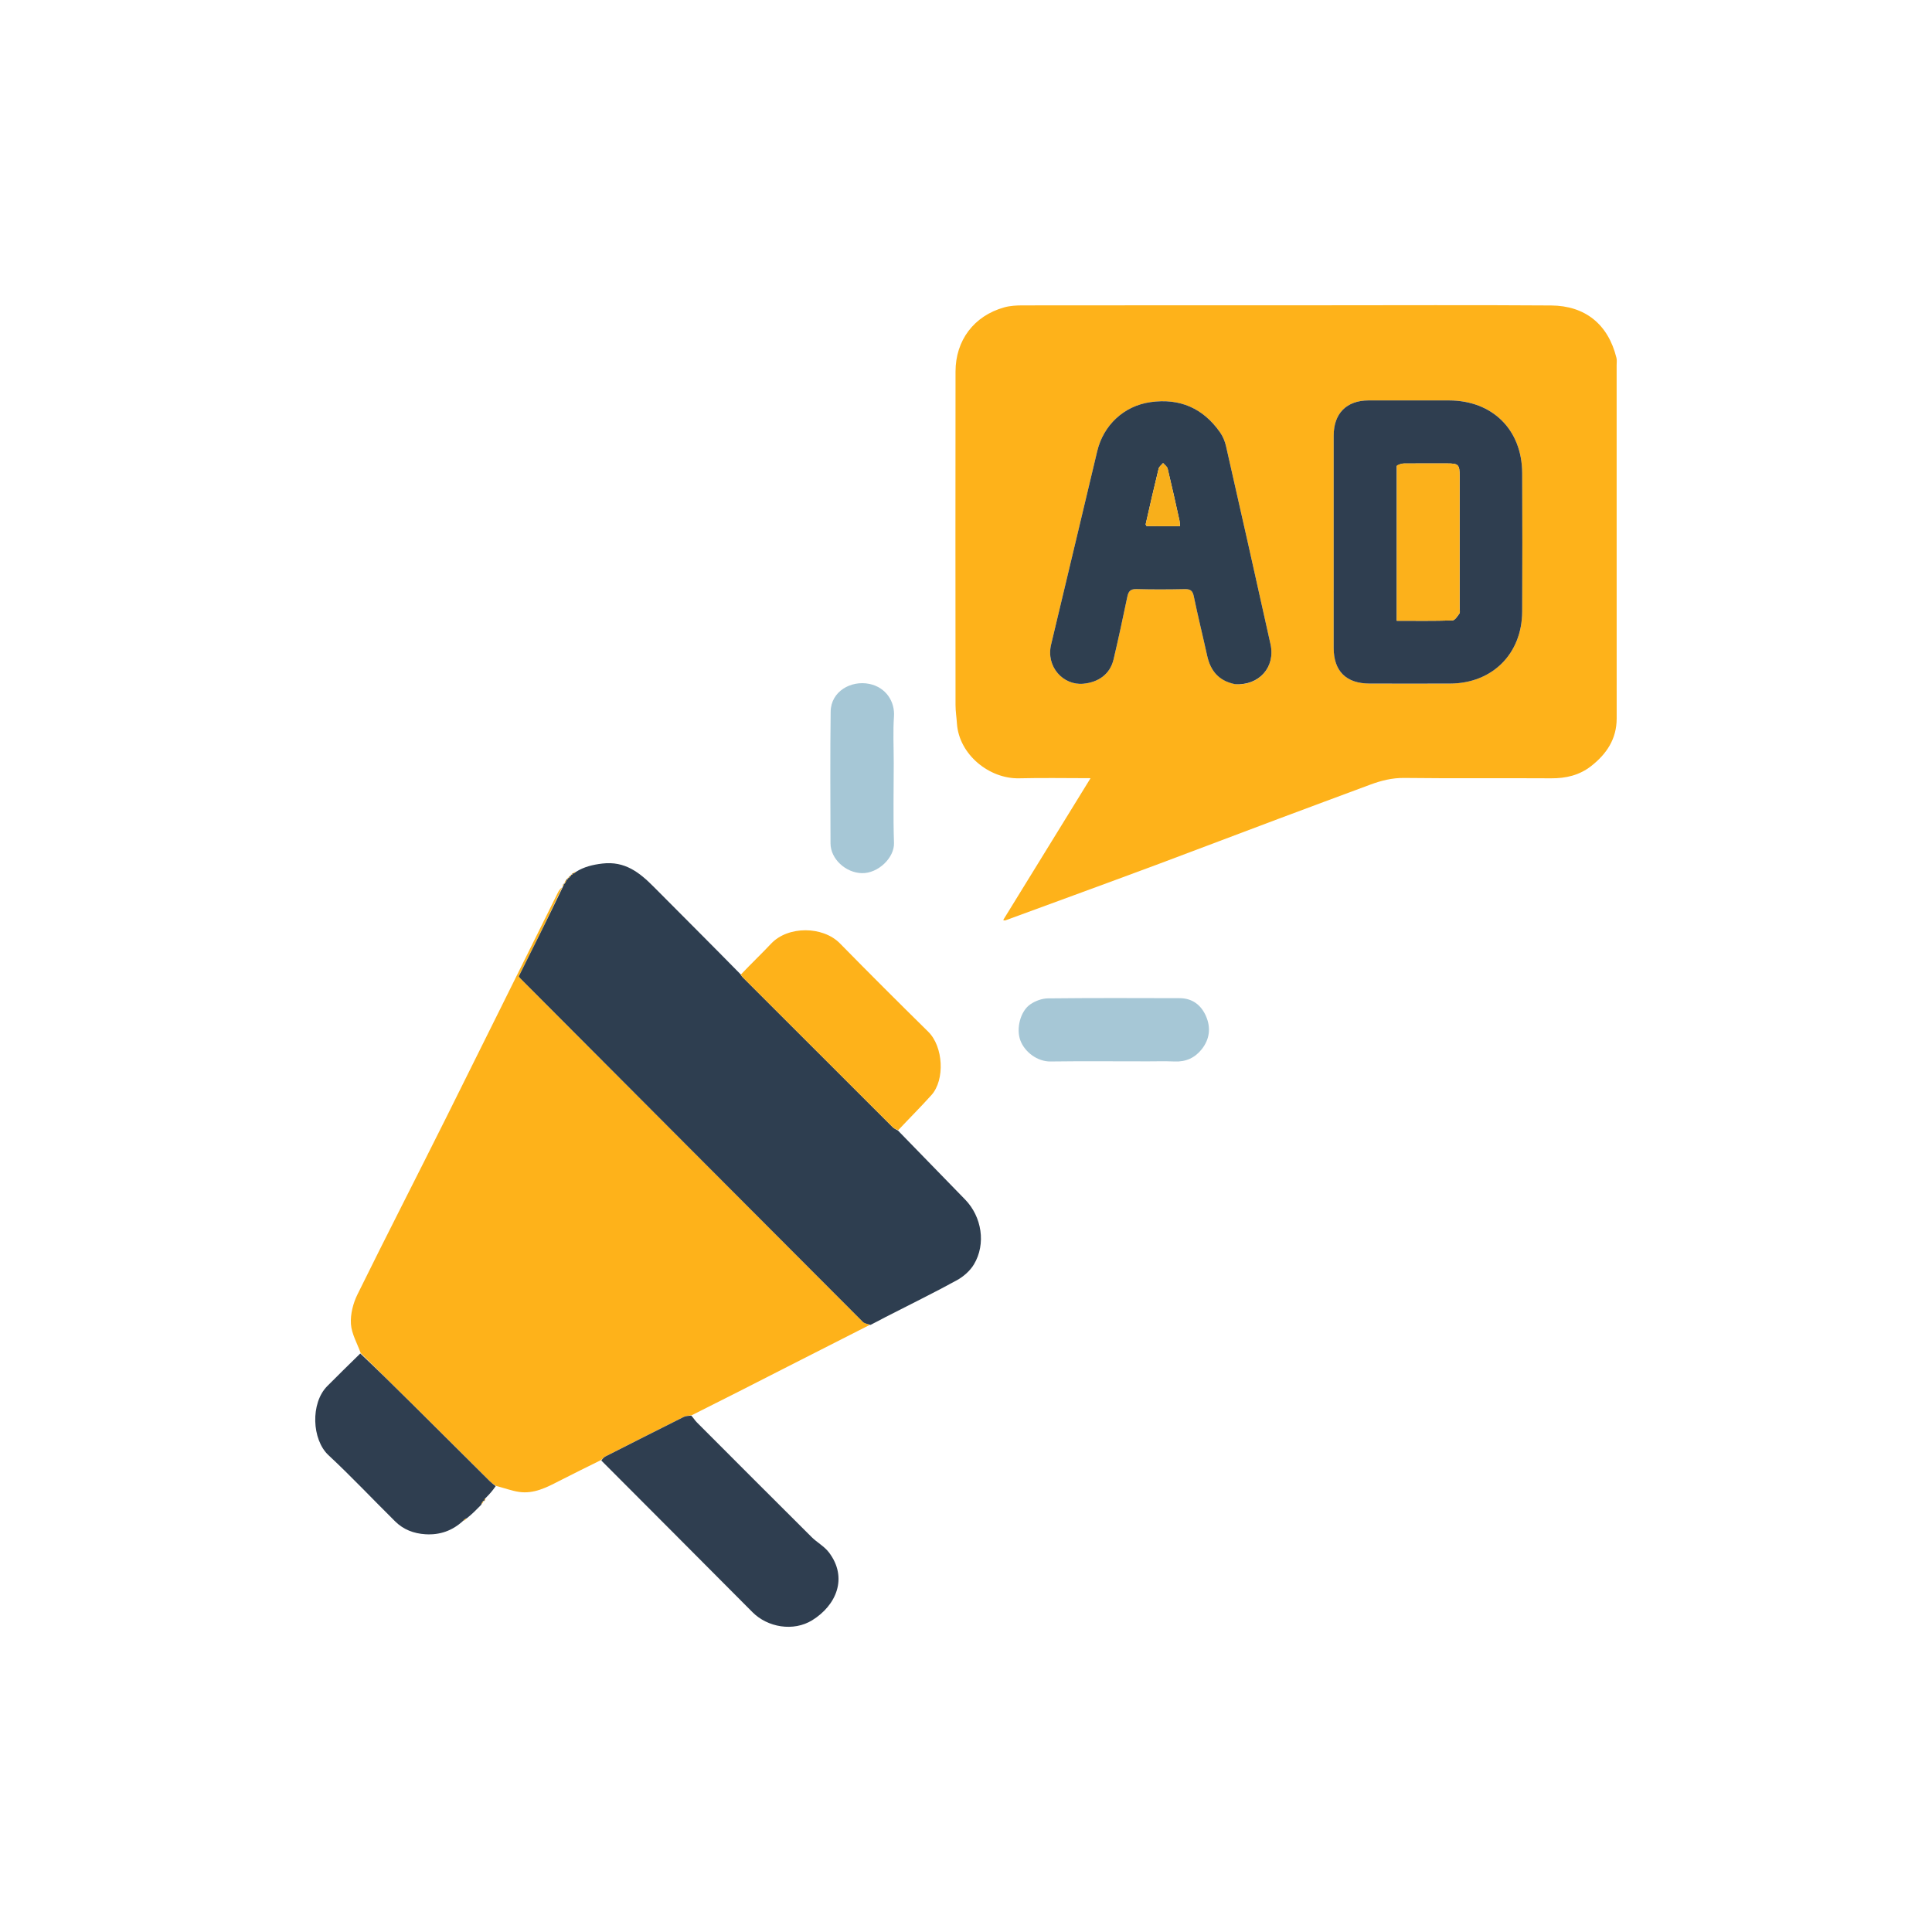
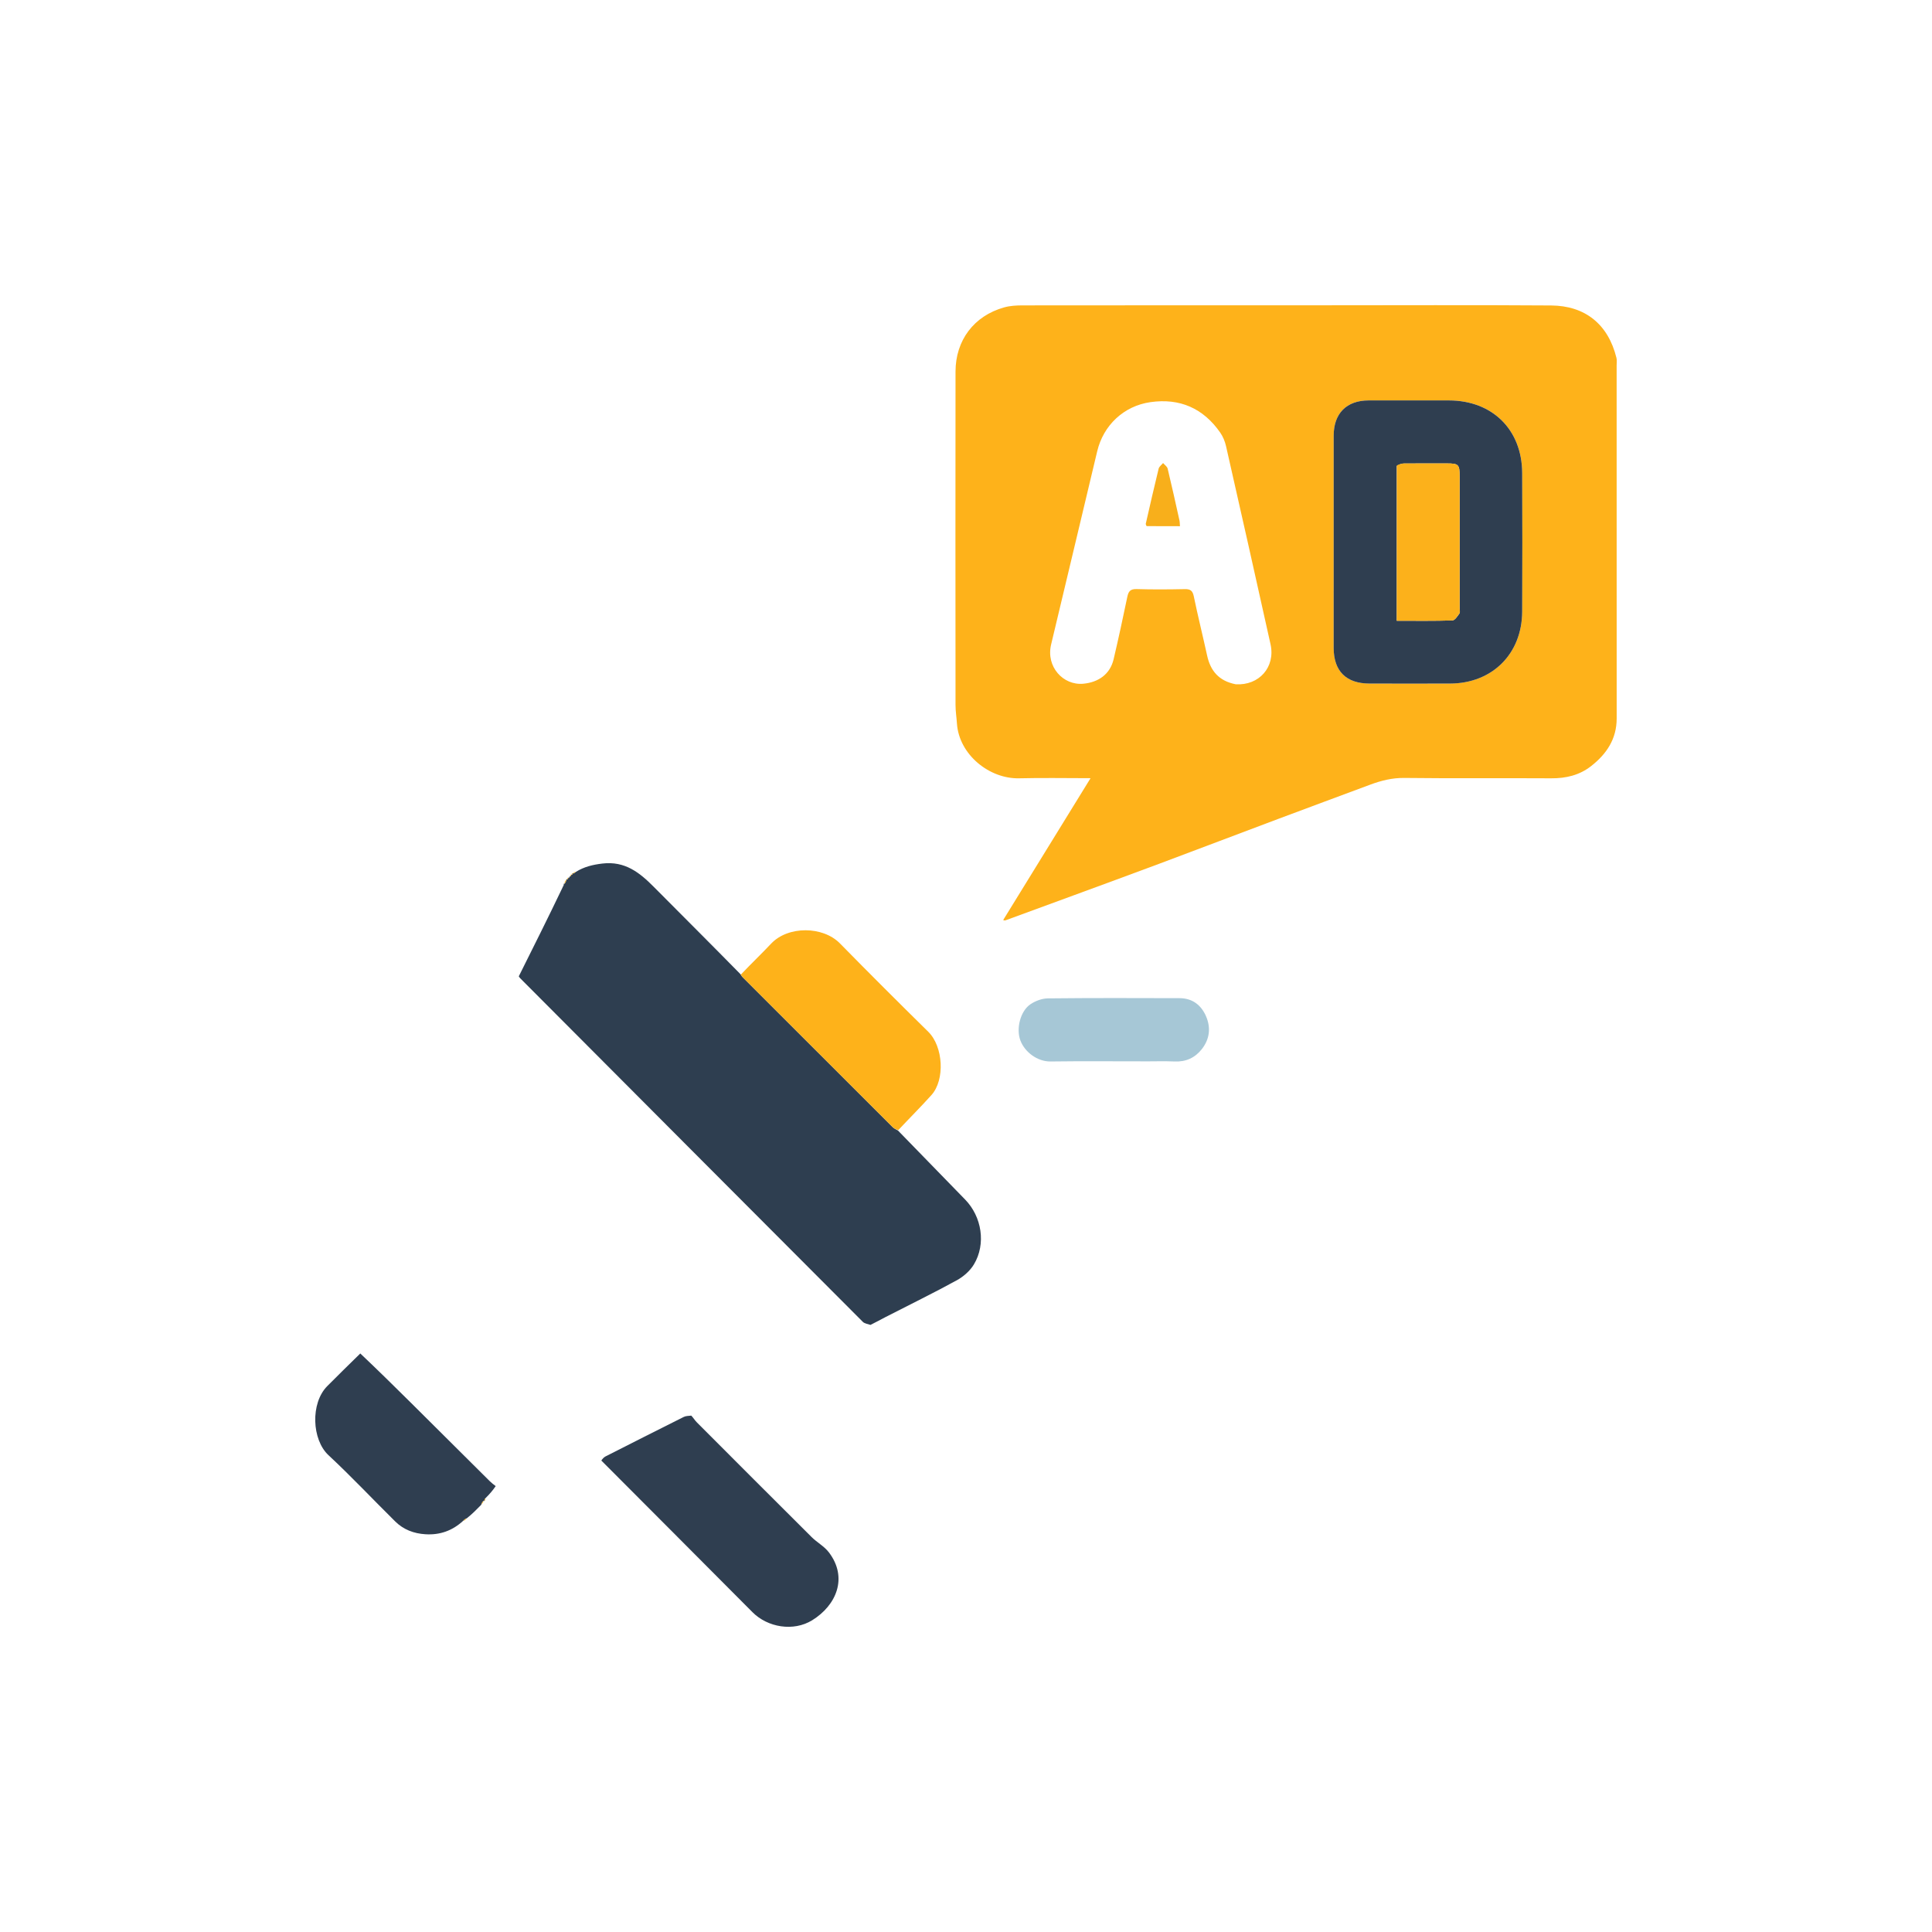
<svg xmlns="http://www.w3.org/2000/svg" id="Layer_1" data-name="Layer 1" viewBox="0 0 1000 1000">
  <defs>
    <style>      .cls-1 {        fill: #fcb11b;      }      .cls-2 {        fill: #2f3f50;      }      .cls-3 {        fill: #2e3e50;      }      .cls-4 {        fill: #f8af1b;      }      .cls-5 {        fill: #feb21a;      }      .cls-6 {        fill: #a6c7d6;      }      .cls-7 {        fill: #2f3e50;      }    </style>
  </defs>
  <path class="cls-5" d="M682.43,158.02c40.4,0,80.41-.19,120.41.09,17.61.12,29.54,9.7,33.83,27.11.3,1.23.1,2.58.1,3.88,0,60.92-.02,121.84.02,182.77,0,10.65-5.24,18.4-13.22,24.65-6.03,4.73-13,6.38-20.66,6.33-25.33-.16-50.66.12-75.99-.19-6.34-.08-12.07,1.38-17.81,3.52-15.83,5.89-31.67,11.75-47.48,17.68-20.42,7.66-40.79,15.42-61.22,23.07-14.99,5.61-30.03,11.1-45.05,16.63-11.7,4.31-23.41,8.59-35.13,12.88-.17.06-.4-.08-.99-.22,15-24.35,29.93-48.6,45.23-73.43-12.82,0-24.86-.24-36.9.06-15.5.39-31.18-12.28-32.26-28.36-.21-3.19-.73-6.37-.73-9.56-.05-57.54-.07-115.09,0-172.63.02-16.07,9.46-28.8,25.18-33.2,3.03-.85,6.33-1.03,9.51-1.03,50.92-.06,101.84-.04,153.15-.04M690.31,306.52c0,9.61,0,19.22,0,28.83.02,12.03,6.44,18.43,18.57,18.45,13.9.03,27.79.04,41.69,0,21.84-.07,37.23-15.39,37.32-37.27.09-23.9.11-47.79,0-71.69-.11-22.43-15.4-37.54-37.84-37.59-13.9-.03-27.79-.01-41.69,0-11.39,0-18.04,6.73-18.04,18.22,0,26.75,0,53.51,0,81.04M639.57,354.18c12.14.75,20.67-8.88,18.05-20.73-7.57-34.19-15.27-68.35-23.02-102.5-.56-2.47-1.6-5.01-3.04-7.08-8.77-12.57-20.92-17.88-36.06-15.73-13.86,1.97-24.42,12-27.61,25.52-3.48,14.77-7.03,29.52-10.55,44.28-4.42,18.54-8.85,37.09-13.28,55.63-2.77,11.6,6.31,21.29,16.62,20.33,7.89-.73,13.9-4.93,15.73-12.69,2.52-10.73,4.85-21.51,7.09-32.3.59-2.85,1.6-4.09,4.78-4,8.31.25,16.63.19,24.94.02,2.84-.06,4.06.74,4.67,3.67,2.13,10.28,4.67,20.48,6.92,30.74,1.72,7.84,6,13.1,14.76,14.83Z" />
-   <path class="cls-5" d="M311.08,755.73c-7.21,3.59-14.46,7.11-21.62,10.8-6.58,3.4-13.18,6.82-20.88,5.67-3.79-.57-7.45-1.98-11.72-3.05-1.52-.88-2.53-1.68-3.44-2.58-13.5-13.41-26.97-26.85-40.48-40.26-8.72-8.66-17.48-17.27-26.22-25.9-1.8-5.04-4.75-10.02-5.08-15.15-.32-5.02,1.12-10.67,3.38-15.26,15.11-30.68,30.74-61.1,46.01-91.7,19.34-38.73,38.5-77.55,57.75-116.33.5-1.01,1.17-1.94,2.25-2.78-7.22,15.52-14.91,30.9-22.52,46.13.37.52.49.75.67.93,59.13,59.33,118.25,118.66,177.43,177.93.87.87,2.42,1.05,3.65,1.55-14.32,7.28-28.65,14.54-42.96,21.83-16.25,8.29-32.48,16.6-49.26,24.97-1.74.32-3.07.31-4.13.85-13.53,6.76-27.03,13.59-40.52,20.45-.87.44-1.55,1.25-2.32,1.88Z" />
  <path class="cls-3" d="M450.54,685.76c-1.51-.5-3.06-.69-3.92-1.55-59.18-59.28-118.31-118.61-177.43-177.93-.18-.18-.3-.42-.67-.93,7.61-15.23,15.31-30.61,22.78-46.24-.22-.24-.2-.18.11-.17.35-.54.4-1.08.45-1.62,0,0,.02.05.3.17.61-.75.93-1.63,1.25-2.51,0,0,.02.05.29.21.35-.23.44-.62.53-1.01,0,0,0,.07.26.16.35-.26.43-.6.52-.94,0,0,0,.07.26.16.35-.26.43-.6.51-.94,0,0,0,.07.27.17.35-.25.43-.6.51-.94,0,0,0,.05.15.29.58-.14,1.02-.53,1.46-.91,4.19-2.59,8.59-3.66,13.63-4.26,11.66-1.37,19.22,4.63,26.57,12.04,14.87,14.98,29.83,29.87,44.94,45.27.52.86.83,1.27,1.2,1.64,25.83,25.83,51.66,51.67,77.52,77.47.77.77,1.86,1.22,2.8,1.81,11.57,11.89,23.12,23.79,34.7,35.66,8.67,8.88,10.92,23.02,4.57,33.59-2.01,3.36-5.45,6.36-8.93,8.26-12.14,6.64-24.58,12.72-36.89,19.04-2.52,1.29-4.98,2.69-7.74,4.03Z" />
  <path class="cls-7" d="M311.24,755.97c.61-.87,1.29-1.67,2.16-2.12,13.48-6.86,26.98-13.68,40.52-20.45,1.06-.53,2.39-.53,3.89-.68,1.13,1.22,1.85,2.46,2.83,3.44,19.8,19.84,39.6,39.68,59.47,59.44,2.81,2.79,6.55,4.78,8.9,7.87,10.05,13.18,3.82,27.48-8.59,35.15-9.76,6.03-23.11,3.72-30.94-4.16-25.96-26.15-52.04-52.18-78.24-78.5Z" />
  <path class="cls-5" d="M464.94,584.94c-1.05-.36-2.15-.8-2.92-1.57-25.86-25.8-51.69-51.64-77.52-77.47-.36-.36-.68-.78-1.04-1.46,5.22-5.52,10.59-10.62,15.66-16,8.78-9.32,26.81-9.13,35.63-.14,15.09,15.38,30.35,30.61,45.71,45.73,7.86,7.73,8.69,24.91,1.69,32.73-5.51,6.15-11.39,11.98-17.21,18.2Z" />
  <path class="cls-7" d="M186.49,700.56c8.97,8.49,17.73,17.11,26.45,25.76,13.5,13.41,26.98,26.85,40.48,40.26.91.9,1.93,1.7,3.15,2.63-1.39,2.06-3.04,4.04-5.24,6.2-.61.66-.66,1.13-.71,1.6,0,0-.03-.05-.37-.2-.64.61-.94,1.38-1.24,2.14-2.32,2.37-4.63,4.74-7.39,6.91-.96.33-1.47.86-1.98,1.39-5.5,5.04-11.93,7.34-19.42,6.88-6.05-.37-11.38-2.4-15.66-6.63-11.55-11.41-22.68-23.26-34.55-34.31-8.6-8.01-9.42-26.9-.6-35.76,5.59-5.61,11.23-11.17,17.09-16.89Z" />
  <path class="cls-6" d="M592.01,549.35c-16.36,0-32.33-.14-48.29.07-6.69.09-13.31-4.82-15.58-10.91-2.26-6.04-.06-15.08,5.14-18.66,2.56-1.76,6.02-3.06,9.09-3.09,22.72-.25,45.44-.17,68.15-.11,6.52.02,11.09,3.41,13.66,9.22,2.67,6.05,1.96,11.98-2.15,17.19-3.52,4.46-8.21,6.62-14.06,6.36-5.18-.23-10.38-.05-15.97-.05Z" />
-   <path class="cls-6" d="M462.6,395c0,14.03-.34,27.67.13,41.29.27,7.66-8.2,15.8-16.54,15.65-8.45-.15-16.3-7.35-16.32-15.42-.05-22.73-.23-45.45.08-68.18.14-10.58,10.63-16.31,20.05-14.35,8.63,1.79,13.25,9.2,12.72,16.86-.55,7.88-.12,15.83-.12,24.15Z" />
  <path class="cls-5" d="M293.17,455.06c-.08.79-.4,1.66-1.04,2.42.06-.86.43-1.59,1.04-2.42Z" />
  <path class="cls-5" d="M249.18,778.76c.13-.57.43-1.33,1.1-1.94-.06.69-.5,1.21-1.1,1.94Z" />
  <path class="cls-5" d="M250.85,776.93c-.18-.38-.12-.85.24-1.41.21.38.1.85-.24,1.41Z" />
  <path class="cls-5" d="M239.91,787.19c.23-.46.75-.99,1.5-1.2-.25.59-.73.86-1.5,1.2Z" />
-   <path class="cls-5" d="M291.62,457.4c.19.45.14.99-.25,1.54-.22-.48-.1-.96.25-1.54Z" />
  <path class="cls-5" d="M297.92,451.19c-.19.41-.63.8-1.23.93.22-.49.6-.72,1.23-.93Z" />
  <path class="cls-5" d="M294.02,454.23c.12.33.03.72-.35.94-.15-.4,0-.64.35-.94Z" />
-   <path class="cls-5" d="M294.8,453.45c.12.28.03.62-.35.87-.15-.33,0-.57.35-.87Z" />
  <path class="cls-5" d="M295.57,452.67c.12.28.04.62-.34.87-.15-.33-.01-.57.34-.87Z" />
  <path class="cls-5" d="M296.35,451.9c.13.28.05.63-.33.88-.16-.34-.02-.58.33-.88Z" />
  <path class="cls-7" d="M690.31,306.13c0-27.14,0-53.9,0-80.65,0-11.49,6.65-18.21,18.04-18.22,13.9-.01,27.79-.03,41.69,0,22.44.05,37.74,15.15,37.84,37.59.11,23.9.1,47.79,0,71.69-.09,21.88-15.48,37.2-37.32,37.27-13.9.05-27.79.03-41.69,0-12.12-.02-18.55-6.43-18.57-18.45-.01-9.61,0-19.22,0-29.22M722.95,241.25v80.05c9.91,0,19.38.14,28.83-.17,1.27-.04,2.62-2.22,3.63-3.63.43-.61.1-1.77.1-2.68,0-22.73,0-45.47,0-68.2,0-6.18-.56-6.75-6.55-6.75-7.4,0-14.81-.03-22.21.03-1.23,0-2.45.4-3.79,1.35Z" />
-   <path class="cls-2" d="M639.25,354.12c-8.45-1.68-12.72-6.94-14.44-14.78-2.26-10.26-4.79-20.46-6.92-30.74-.61-2.93-1.83-3.73-4.67-3.67-8.31.17-16.63.22-24.94-.02-3.18-.09-4.19,1.15-4.78,4-2.24,10.79-4.57,21.57-7.09,32.3-1.82,7.76-7.84,11.96-15.73,12.69-10.31.95-19.4-8.73-16.62-20.33,4.43-18.54,8.85-37.09,13.28-55.63,3.52-14.76,7.07-29.51,10.55-44.28,3.19-13.52,13.75-23.55,27.61-25.52,15.14-2.15,27.29,3.15,36.06,15.73,1.44,2.07,2.48,4.61,3.04,7.08,7.75,34.15,15.45,68.31,23.02,102.5,2.62,11.85-5.91,21.48-18.36,20.68M592.98,271.51c.2.28.41.81.61.81,5.65.04,11.3.04,17.14.04-.09-1.21-.06-2.11-.25-2.97-1.99-8.95-3.96-17.91-6.11-26.82-.26-1.09-1.55-1.94-2.37-2.9-.79.96-2.03,1.82-2.3,2.91-2.31,9.41-4.45,18.85-6.73,28.94Z" />
  <path class="cls-1" d="M723.01,240.88c1.28-.58,2.51-.97,3.74-.98,7.4-.06,14.81-.03,22.21-.03,5.99,0,6.55.57,6.55,6.75,0,22.73,0,45.47,0,68.2,0,.91.33,2.07-.1,2.68-1.01,1.41-2.36,3.59-3.63,3.63-9.45.31-18.91.17-28.83.17,0-26.88,0-53.46.06-80.41Z" />
  <path class="cls-4" d="M593.03,271.19c2.23-9.76,4.37-19.21,6.68-28.61.27-1.09,1.51-1.95,2.3-2.91.81.96,2.1,1.81,2.37,2.9,2.15,8.91,4.12,17.87,6.11,26.82.19.85.15,1.76.25,2.97-5.84,0-11.49,0-17.14-.04-.21,0-.41-.53-.57-1.13Z" />
</svg>